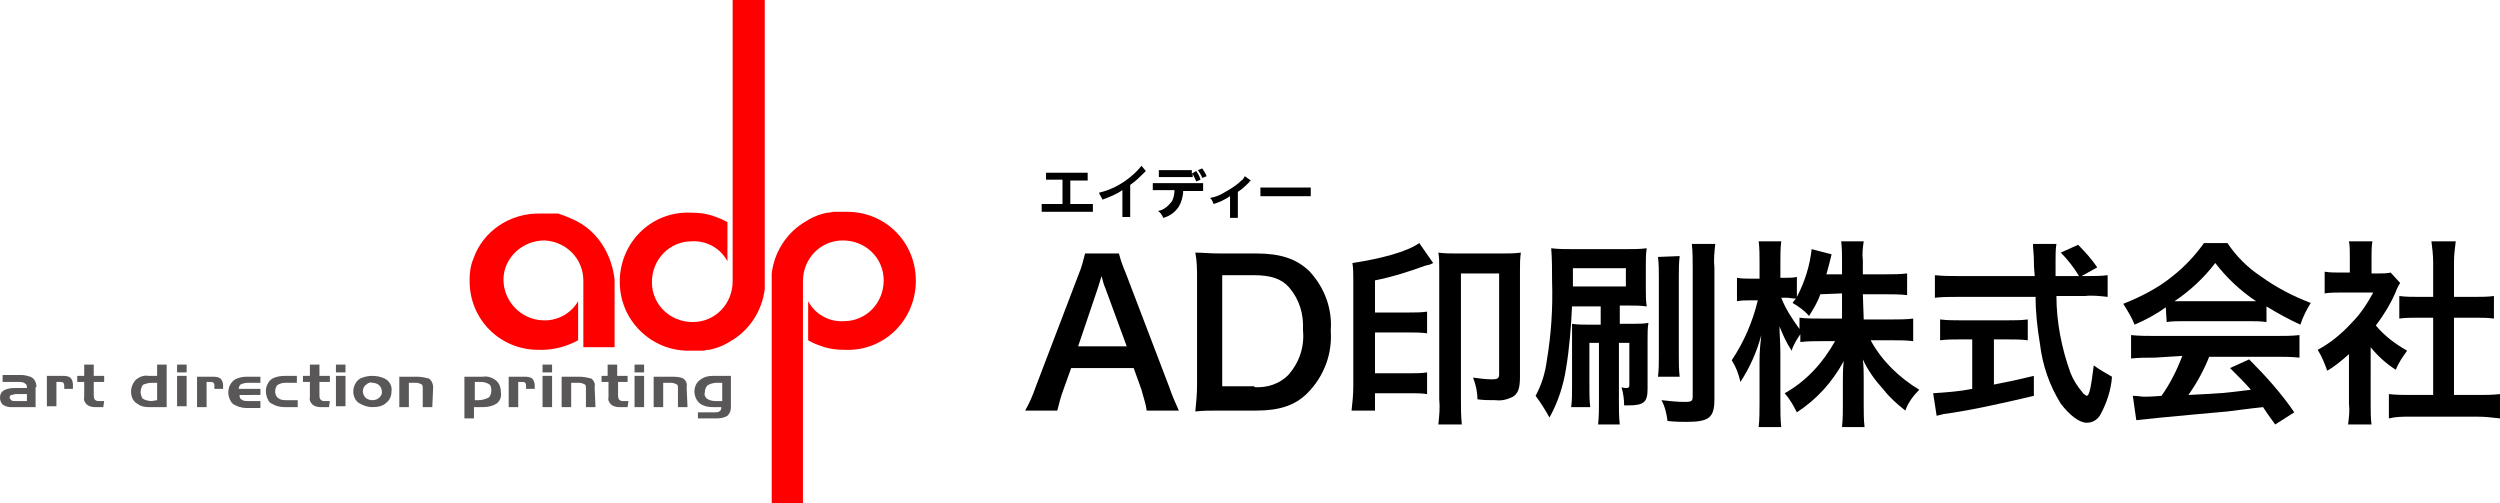
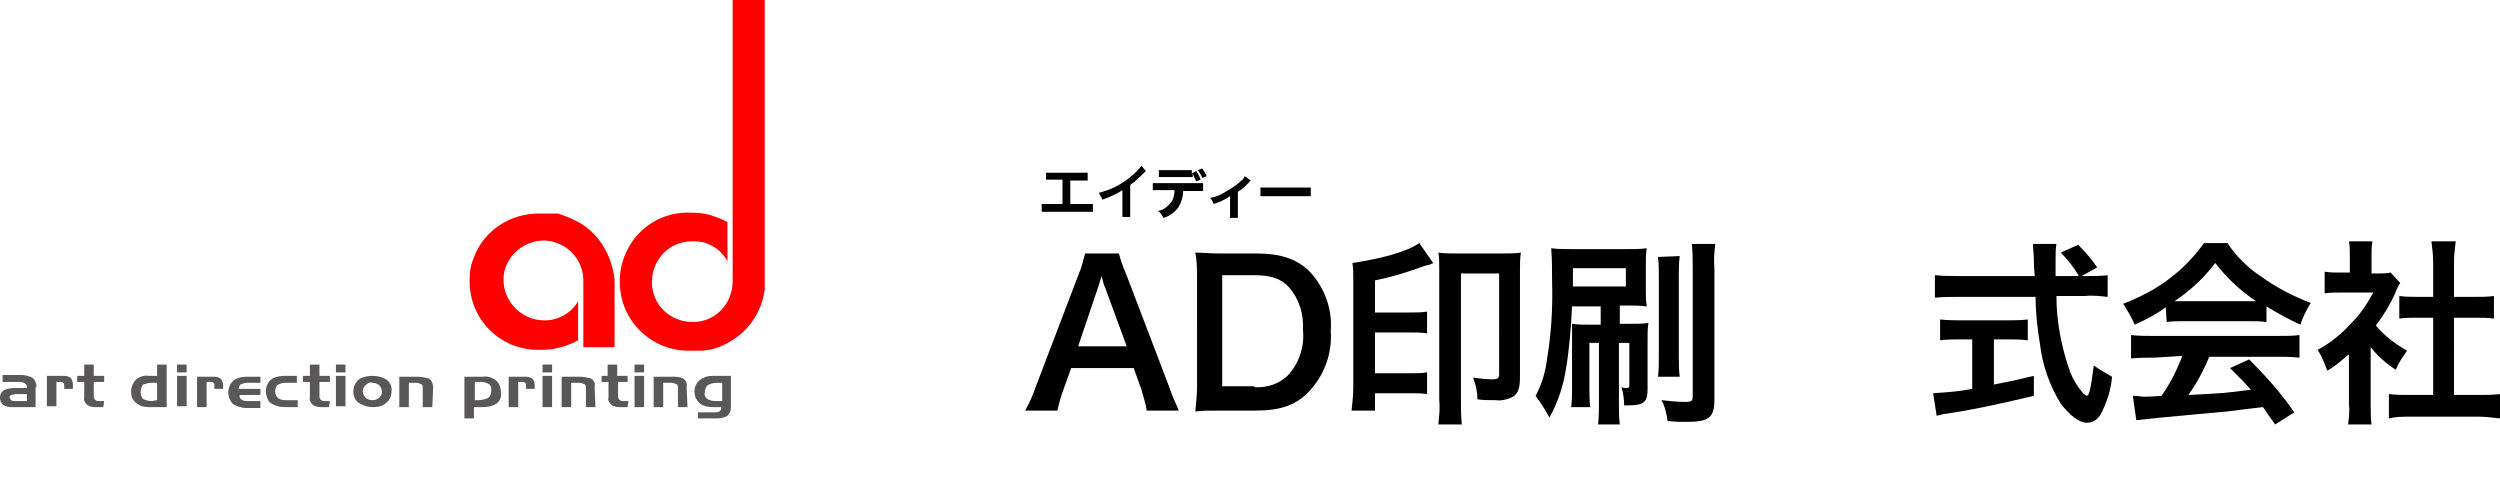
<svg xmlns="http://www.w3.org/2000/svg" version="1.1" id="レイヤー_1" x="0px" y="0px" viewBox="0 0 288 58" style="enable-background:new 0 0 288 58;" xml:space="preserve">
  <style type="text/css">
	.st0{fill:#595757;}
	.st1{fill:#FF0000;}
</style>
  <title>sp-logo</title>
  <g id="レイヤー_2">
    <g id="レイヤー_1-2">
      <path d="M132.1,47.3c-0.1-0.8-0.4-1.6-0.6-2.4l-0.9-2.5h-7.2l-0.9,2.5c-0.3,0.8-0.5,1.6-0.7,2.4h-3.7c0.5-0.9,0.9-1.8,1.2-2.7    l5-13.1c0.3-0.7,0.5-1.5,0.7-2.3h3.9c0.2,0.8,0.5,1.6,0.8,2.3l5,13.1c0.3,0.9,0.7,1.8,1.1,2.7H132.1z M127.3,33.1    c-0.1-0.2-0.2-0.5-0.4-1.3l-0.4,1.3l-2.3,6.8h5.6L127.3,33.1z" />
      <path d="M137.9,32.1c0-1,0-2-0.2-3c0.9,0,1.4,0.1,2.9,0.1h4.1c2.8,0,4.6,0.6,6.1,2c1.8,1.9,2.7,4.4,2.5,6.9    c0.2,2.7-0.8,5.3-2.7,7.2c-1.4,1.4-3.2,2-5.9,2h-4.1c-1.4,0-1.9,0-2.9,0.1c0.1-1,0.2-2,0.2-3V32.1z M144.5,44.6    c1.5,0.1,3-0.4,4-1.5c1.2-1.4,1.8-3.2,1.6-5.1c0.1-1.8-0.4-3.5-1.6-4.9c-0.9-1-2.1-1.4-4.1-1.4h-3.6v12.8H144.5z" />
      <path d="M158.4,45.5c0,0.7,0,1.1,0,1.8h-2.7c0.1-0.9,0.2-1.8,0.2-2.8V32.2c0-0.6,0-1.3-0.1-1.9c3.3-0.5,6.3-1.3,7.7-2.3l1.6,2.3    c-0.4,0.2-0.4,0.2-0.9,0.3c-1.9,0.7-3.8,1.3-5.8,1.7V36h4c0.7,0,1.3,0,2-0.1v2.5c-0.7-0.1-1.3-0.1-2-0.1h-4v4.7h4.1    c0.6,0,1.3,0,1.9-0.1v2.5c-0.6-0.1-1.3-0.1-1.9-0.1h-4.1L158.4,45.5z M173.1,29.2c0.7,0,1.4,0,2.1-0.1c-0.1,0.7-0.1,1.4-0.1,2.1    v12.2c0,1.3-0.2,1.9-0.8,2.3c-0.6,0.3-1.3,0.5-2,0.4c-0.8,0-1.4,0-2.1-0.1c0-0.9-0.2-1.7-0.5-2.5c0.7,0.1,1.5,0.2,2.2,0.2    c0.6,0,0.8-0.1,0.8-0.6V31.5h-4.4V46c0,1,0,1.9,0.1,2.9h-2.7c0.1-1,0.2-1.9,0.1-2.9v-15c0-0.9,0-1.3-0.1-1.9    c0.7,0.1,1.4,0.1,2.1,0.1L173.1,29.2z" />
      <path d="M181.1,35.2c-0.1,2.4-0.3,4.9-0.7,7.3c-0.3,1.9-0.9,3.8-1.9,5.6c-0.5-0.9-1-1.7-1.6-2.5c0.7-1.3,1.1-2.6,1.3-4.1    c0.5-3,0.7-6,0.6-9.1c0-1.3,0-2.5-0.1-3.8c0.9,0.1,1.4,0.1,2.6,0.1h6c1,0,1.6,0,2.4-0.1c-0.1,0.7-0.1,1.3-0.1,2v2.7    c0,0.7,0,1.3,0.1,2c-0.7-0.1-1.3-0.1-2-0.1h-1.1v2.1h1.6c0.6,0,1.1,0,1.7-0.1c-0.1,0.6-0.1,1.2-0.1,1.9v5.7c0,1.5-0.4,1.9-2.2,1.9    c-0.2,0-0.3,0-0.5,0c0-0.7-0.1-1.4-0.3-2.1c0.2,0.1,0.4,0.1,0.6,0.1c0.2,0,0.3-0.1,0.3-0.3v-4.9h-1.2v6.8c0,0.9,0,1.8,0.1,2.6    h-2.5c0.1-0.9,0.1-1.7,0.1-2.6v-6.8h-1.1v5.2c0,0.7,0,1.5,0.1,2.2H181c0.1-0.8,0.1-1.4,0.1-2.3v-5.3c0-1.1,0-1.4,0-2    c0.6,0.1,1.2,0.1,1.8,0.1h1.5v-2.1H181.1z M181.2,33h6.1v-2.1h-6.1V33z M193.5,29.5c-0.1,0.8-0.1,1.6-0.1,2.4V41    c0,0.8,0,1.6,0.1,2.4H191c0.1-0.8,0.1-1.6,0.1-2.4v-9c0-0.8,0-1.6-0.1-2.4L193.5,29.5z M197.6,28.1c-0.1,0.9-0.2,1.8-0.1,2.8V46    c0,2.1-0.6,2.6-3.2,2.6c-0.4,0-1.3,0-2.2-0.1c-0.1-0.8-0.3-1.7-0.7-2.4c0.9,0.1,1.8,0.2,2.7,0.2c0.8,0,0.9-0.1,0.9-0.7V30.9    c0-0.9,0-1.9-0.1-2.8L197.6,28.1z" />
-       <path d="M214.7,36.8h3.3c0.8,0,1.6,0,2.4-0.1v2.6c-0.8-0.1-1.5-0.1-2.4-0.1h-2.5c1.3,2.4,3.3,4.3,5.6,5.7    c-0.7,0.7-1.3,1.5-1.6,2.4c-0.9-0.7-1.8-1.5-2.5-2.4c-1-1.1-1.8-2.2-2.4-3.5c0.1,0.8,0.1,1.6,0.1,2.3v2.9c0,0.9,0,1.8,0.1,2.6    h-2.6c0.1-0.9,0.1-1.8,0.1-2.6v-2.7c0-0.6,0-1.5,0.1-2.3c-1.3,2.4-3.1,4.4-5.4,5.9c-0.4-0.8-0.8-1.5-1.4-2.2    c2.5-1.4,4.4-3.5,5.8-6h-1.5c-0.8,0-1.6,0-2.5,0.1v-0.9c-0.4,0.6-0.8,1.2-1,1.9c-0.6-0.9-1-1.8-1.4-2.8c0,0.8,0.1,2,0.1,3v5.8    c0,0.9,0,1.9,0.1,2.8h-2.6c0.1-0.9,0.1-1.9,0.1-2.8v-4.9c0-1,0.1-2,0.2-2.9c-0.5,1.9-1.3,3.7-2.4,5.4c-0.2-0.9-0.5-1.7-1-2.5    c1.4-2.1,2.4-4.4,3-6.9h-0.9c-0.5,0-1,0-1.5,0.1V32c0.5,0.1,1,0.1,1.5,0.1h1.1v-1.9c0-0.8,0-1.6-0.1-2.4h2.6    c-0.1,0.8-0.1,1.6-0.1,2.4v1.8h0.7c0.4,0,0.8,0,1.2-0.1v2.3c0.9-1.7,1.5-3.6,1.7-5.5l2.3,0.6c-0.1,0.4-0.2,0.8-0.3,1.2l-0.3,1.1    h1.8v-1.6c0-0.7,0-1.5-0.1-2.2h2.6c-0.1,0.7-0.2,1.4-0.1,2.2v1.6h2.7c0.8,0,1.6,0,2.4-0.1V34c-0.8-0.1-1.6-0.1-2.4-0.1h-2.7    L214.7,36.8z M209.7,33.9c-0.3,0.9-0.8,1.7-1.3,2.5c-0.5-0.6-1.2-1.1-1.9-1.5c0.2-0.3,0.3-0.4,0.4-0.5c-0.4,0-0.7-0.1-1.1-0.1    h-0.6c0.5,1.3,1.3,2.5,2.1,3.6v-1.3c0.8,0.1,1.6,0.1,2.5,0.1h2.4v-2.9L209.7,33.9z" />
      <path d="M240.6,31.8c0.7,0,1.5,0,2.2-0.1v2.5c-0.9-0.1-1.8-0.2-2.6-0.1h-3.3c0,3,0.6,6,1.6,8.8c0.3,0.8,0.8,1.6,1.4,2.3    c0.1,0.2,0.3,0.3,0.5,0.4c0.3,0,0.5-1.1,0.8-3.5c0.7,0.5,1.4,0.9,2.1,1.3c-0.1,1.5-0.6,3-1.3,4.3c-0.3,0.6-0.9,1-1.6,1    c-0.9,0-2-0.9-3-2.2c-1.3-2.1-2.1-4.4-2.4-6.9c-0.3-1.8-0.5-3.6-0.5-5.4h-9c-0.9,0-1.8,0-2.6,0.1v-2.6c0.9,0.1,1.8,0.1,2.6,0.1    h8.9c-0.1-1.2-0.1-1.2-0.1-1.9c0-0.6-0.1-1.2-0.1-1.8h2.7c-0.1,0.6-0.1,1.2-0.1,1.9c0,0.4,0,1,0,1.8h2.7c-0.6-1-1.3-1.9-2.1-2.7    l2-0.9c0.8,0.8,1.6,1.7,2.2,2.6l-1.8,1L240.6,31.8z M225.8,39.1c-0.8,0-1.5,0-2.3,0.1v-2.4c0.8,0.1,1.6,0.1,2.3,0.1h5.5    c0.8,0,1.5,0,2.3-0.1v2.4c-0.8-0.1-1.5-0.1-2.3-0.1h-1.6v5.2c1.6-0.3,2.5-0.5,4.6-1v2.3c-3.8,0.9-7.4,1.7-10.4,2.1l-0.8,0.2    l-0.4-2.6c1.5-0.1,3-0.2,4.5-0.5v-5.7L225.8,39.1z" />
      <path d="M249.5,35.4c-1.1,0.8-2.4,1.5-3.6,2c-0.3-0.8-0.8-1.6-1.3-2.4c2-0.8,4-1.8,5.7-3.2c1.4-1.1,2.6-2.4,3.6-3.8h2.7    c1,1.5,2.3,2.8,3.8,3.8c1.8,1.3,3.7,2.3,5.8,3.1c-0.5,0.8-0.9,1.6-1.2,2.5c-1.3-0.6-2.6-1.3-3.9-2.1v1.8c-0.7-0.1-1.3-0.1-2-0.1    h-7.6c-0.6,0-1.3,0-1.9,0.1L249.5,35.4z M248.2,41.2c-0.9,0-1.8,0-2.7,0.1v-2.7c0.9,0.1,1.8,0.1,2.7,0.1h14.1c0.9,0,1.8,0,2.6-0.1    v2.6c-0.9-0.1-1.8-0.1-2.6-0.1h-7.8c-0.6,1.5-1.4,3-2.4,4.4c4-0.2,4-0.2,7.2-0.6c-0.7-0.8-1.1-1.2-2.4-2.5l2.2-1    c1.9,1.9,3.7,3.9,5.2,6.1l-2.2,1.4c-0.8-1.1-1-1.4-1.4-2c-1.9,0.2-3.2,0.4-4.1,0.5c-2.2,0.2-6.7,0.6-7.6,0.7c-1,0.1-2,0.2-2.9,0.3    l-0.4-2.8c0.6,0,1,0.1,1.3,0.1c0.2,0,0.8,0,2-0.1c1-1.4,1.8-3,2.4-4.6L248.2,41.2z M258.9,34.7c0.4,0,0.6,0,1,0    c-1.8-1.2-3.4-2.7-4.7-4.4c-1.3,1.7-2.9,3.2-4.7,4.4c0.4,0,0.5,0,0.9,0H258.9z" />
      <path d="M273.1,46.6c0,0.8,0,1.6,0.1,2.3h-2.7c0.1-0.8,0.2-1.6,0.1-2.4v-5.7c-0.8,0.7-1.6,1.4-2.5,1.9c-0.3-0.8-0.6-1.6-1.1-2.4    c1.5-0.8,2.8-1.9,3.9-3.1c1-1,1.8-2.2,2.5-3.5h-3.7c-0.6,0-1.3,0-1.9,0.1v-2.5c0.6,0.1,1.2,0.1,1.8,0.1h1.1v-1.9    c0-0.6,0-1.2-0.1-1.7h2.7c-0.1,0.6-0.1,1.2-0.1,1.8v1.9h0.9c0.4,0,0.9,0,1.3-0.1l1.1,1.2c-0.2,0.3-0.4,0.7-0.5,1    c-0.6,1.4-1.4,2.7-2.3,3.9c1,1.2,2.2,2.1,3.6,2.9c-0.5,0.7-1,1.4-1.3,2.2c-1.1-0.7-2.1-1.6-2.9-2.6V46.6z M282.7,45.5h2.7    c0.9,0,1.7,0,2.6-0.1v2.8c-0.9-0.1-1.7-0.2-2.6-0.2h-7.7c-0.9,0-1.7,0-2.5,0.2v-2.8c0.9,0.1,1.7,0.1,2.6,0.1h2.5v-8.9h-1.7    c-0.8,0-1.5,0-2.2,0.1v-2.6c0.7,0.1,1.5,0.1,2.2,0.1h1.7v-4c0-0.8-0.1-1.6-0.2-2.4h2.8c-0.1,0.8-0.2,1.6-0.2,2.4v4h2.4    c0.7,0,1.5,0,2.2-0.1v2.6c-0.7-0.1-1.4-0.1-2.2-0.1h-2.4L282.7,45.5z" />
      <path d="M123.3,23.5h1.7c0.3,0,0.6,0,0.9,0v0.9c-0.3,0-0.6,0-0.9,0h-4.1c-0.3,0-0.6,0-0.9,0v-0.9c0.3,0,0.6,0,0.9,0h1.5v-2.8h-1    c-0.3,0-0.6,0-0.9,0v-0.8c0.3,0,0.6,0,0.9,0h3c0.3,0,0.6,0,0.9,0v0.9c-0.3,0-0.6,0-0.9,0h-1.1L123.3,23.5z" />
      <path d="M132,19.7c-0.1,0.1-0.2,0.2-0.2,0.2c-0.5,0.5-1,1-1.6,1.4v2.9c0,0.3,0,0.5,0,0.8h-0.9c0-0.2,0-0.5,0-0.7v-2.4    c-0.7,0.5-1.5,0.8-2.3,1.1c-0.1-0.3-0.3-0.5-0.4-0.8c1.3-0.3,2.5-0.9,3.6-1.8c0.5-0.4,0.9-0.8,1.3-1.3L132,19.7z" />
      <path d="M136.3,22c0,0.6-0.2,1.3-0.5,1.8c-0.4,0.6-1,1.1-1.8,1.3c-0.1-0.3-0.3-0.6-0.6-0.8c0.7-0.1,1.2-0.6,1.6-1.1    c0.2-0.4,0.3-0.8,0.3-1.3h-1.6c-0.3,0-0.6,0-0.9,0v-0.8c0.3,0,0.6,0,0.9,0h4c0.3,0,0.6,0,0.9,0V22c-0.3,0-0.6,0-0.9,0L136.3,22z     M137.8,19.7c0.2,0.3,0.4,0.6,0.5,1l-0.5,0.2c-0.1-0.3-0.3-0.6-0.4-0.9v0.4c-0.3,0-0.6,0-0.9,0h-2.1c-0.3,0-0.6,0-0.9,0v-0.8    c0.3,0,0.6,0,0.9,0h2c0.3,0,0.6,0,0.9,0v0.4L137.8,19.7z M138.5,20.5c-0.1-0.3-0.3-0.6-0.5-0.9l0.5-0.2c0.2,0.3,0.4,0.6,0.5,0.9    L138.5,20.5z" />
      <path d="M144.1,20.8c-0.1,0.1-0.2,0.1-0.2,0.2c-0.4,0.4-0.8,0.8-1.3,1.1v2.3c0,0.2,0,0.4,0,0.7h-0.9c0-0.2,0-0.4,0-0.6v-1.9    c-0.6,0.4-1.2,0.7-1.9,0.9c-0.1-0.3-0.2-0.5-0.4-0.7c0.6-0.1,1.1-0.3,1.6-0.6c0.7-0.4,1.4-0.8,2-1.4c0.2-0.1,0.3-0.3,0.4-0.5    L144.1,20.8z" />
      <path d="M145.2,21.6c0.4,0,0.7,0,1.1,0h3.6c0.4,0,0.7,0,1.1,0v1c-0.4,0-0.7,0-1.1,0h-3.6c-0.4,0-0.7,0-1.1,0V21.6z" />
      <path class="st0" d="M1.7,46.2c-0.2,0-0.3,0-0.4-0.1c-0.1-0.1-0.2-0.2-0.2-0.3c0-0.1,0.1-0.3,0.2-0.3c0.2,0,0.3-0.1,0.5-0.1h1.3    v0.8L1.7,46.2z M4.2,44.6c0-0.5-0.2-1-0.7-1.2c-0.3-0.1-0.7-0.2-1-0.2H0.3V44h1.8c0.3,0,0.6,0,0.8,0.2c0.2,0.1,0.2,0.3,0.2,0.5    H1.6c-0.4,0-0.9,0.1-1.2,0.3C0.1,45.2,0,45.5,0,45.8c0,0.3,0.1,0.6,0.3,0.8c0.3,0.2,0.6,0.3,0.9,0.3h2.9V44.6z" />
      <path class="st0" d="M8.4,44.3c0-0.3-0.1-0.6-0.3-0.8c-0.3-0.2-0.6-0.2-0.9-0.2H5.4v3.5h1.1V44H7c0.1,0,0.2,0,0.3,0.1    c0.1,0.1,0.1,0.3,0.1,0.4v0.3h1L8.4,44.3z" />
      <path class="st0" d="M11.9,46.9h-1c-0.3,0-0.7-0.1-0.9-0.3c-0.2-0.2-0.4-0.5-0.3-0.8V44H8.9v-0.7h0.8V42h1.1v1.3h1.2V44h-1.2v1.5    c0,0.2,0,0.3,0.1,0.5c0.1,0.1,0.2,0.2,0.4,0.2h0.7L11.9,46.9z" />
      <path class="st0" d="M19.2,46.9h-2.1c-0.5,0-0.9-0.1-1.3-0.4c-0.5-0.3-0.7-0.8-0.7-1.4c0-0.5,0.2-1,0.6-1.4    c0.4-0.3,0.9-0.5,1.4-0.4h1V42h1.1L19.2,46.9z M18.1,46.1v-2h-0.6c-0.4,0-0.7,0.1-1,0.2c-0.2,0.2-0.3,0.6-0.3,0.9    c0,0.2,0.1,0.5,0.2,0.7c0.3,0.2,0.7,0.3,1.1,0.3L18.1,46.1z" />
      <path class="st0" d="M21.5,42h-1.1v0.9h1.1V42z M21.5,43.3h-1.1v3.5h1.1V43.3z" />
      <path class="st0" d="M25.7,44.8h-1v-0.3c0-0.2,0-0.3-0.1-0.4C24.5,44,24.4,44,24.3,44h-0.5v2.9h-1.1v-3.5h1.8c0.3,0,0.6,0,0.9,0.2    c0.2,0.2,0.3,0.5,0.3,0.8L25.7,44.8z" />
      <path class="st0" d="M30,46.2h-1.4c-0.3,0-0.6,0-0.8-0.2c-0.2-0.1-0.2-0.3-0.2-0.5H30v-0.7h-2.5c0-0.2,0.1-0.4,0.2-0.5    c0.2-0.1,0.5-0.2,0.8-0.2H30v-0.7h-1.6c-0.5,0-0.9,0.1-1.3,0.3c-0.5,0.3-0.8,0.9-0.8,1.5c0,0.5,0.2,1,0.5,1.3    c0.4,0.3,1,0.5,1.6,0.5H30V46.2z" />
      <path class="st0" d="M34.3,46.1H33c-0.3,0-0.6,0-0.9-0.2c-0.3-0.2-0.4-0.5-0.4-0.8c0-0.3,0.1-0.5,0.2-0.7c0.3-0.2,0.6-0.3,0.9-0.3    h1.4v-0.8h-1.4c-0.5,0-1,0.1-1.4,0.3c-0.8,0.5-1,1.6-0.5,2.5c0.1,0.2,0.2,0.3,0.4,0.4c0.5,0.3,1,0.4,1.5,0.4h1.5L34.3,46.1z" />
      <path class="st0" d="M37.9,46.9h-1c-0.3,0-0.7-0.1-0.9-0.3c-0.2-0.2-0.4-0.5-0.3-0.8V44h-0.8v-0.7h0.8V42h1.1v1.3h1.2V44h-1.2v1.5    c0,0.2,0,0.3,0.1,0.5c0.1,0.1,0.2,0.2,0.4,0.2h0.7L37.9,46.9z" />
      <path class="st0" d="M39.8,43.3h-1.1v3.5h1.1V43.3z M39.8,42h-1.1v0.9h1.1V42z" />
      <path class="st0" d="M43.7,45.8c-0.2,0.2-0.5,0.3-0.8,0.3c-0.3,0-0.6-0.1-0.8-0.3c-0.2-0.2-0.3-0.5-0.3-0.7c0-0.3,0.1-0.6,0.4-0.8    c0.2-0.2,0.5-0.3,0.7-0.2c0.3,0,0.6,0.1,0.8,0.3c0.2,0.2,0.3,0.5,0.3,0.8C44,45.4,43.9,45.6,43.7,45.8z M44.3,43.6    c-0.9-0.4-1.9-0.4-2.8,0c-0.5,0.3-0.8,0.9-0.8,1.5c0,0.5,0.2,1,0.6,1.3c0.5,0.3,1,0.5,1.6,0.5c0.6,0,1.2-0.1,1.6-0.5    c0.4-0.3,0.6-0.8,0.6-1.3C45.2,44.5,44.9,43.9,44.3,43.6L44.3,43.6z" />
      <path class="st0" d="M49.8,46.9h-1.1v-2.2c0-0.1,0-0.3-0.1-0.4c-0.2-0.1-0.4-0.2-0.6-0.2h-0.9v2.8H46v-3.5h2.1    c0.4,0,0.9,0.1,1.3,0.2c0.3,0.2,0.5,0.6,0.5,1L49.8,46.9z" />
      <path class="st0" d="M56.3,45.8c-0.4,0.2-0.8,0.3-1.2,0.3h-0.4v-2.1h0.7c0.4,0,0.7,0.1,1,0.3c0.2,0.2,0.2,0.5,0.2,0.7    C56.6,45.3,56.5,45.6,56.3,45.8z M57.1,43.8c-0.4-0.3-0.9-0.5-1.5-0.4h-2.1v4.8h1.1v-1.3h1c0.6,0,1.1-0.1,1.6-0.4    c0.4-0.3,0.6-0.8,0.5-1.3C57.7,44.6,57.5,44.1,57.1,43.8z" />
      <path class="st0" d="M61.6,44.8h-1v-0.3c0-0.2,0-0.3-0.1-0.4C60.4,44,60.3,44,60.2,44h-0.5v2.9h-1.1v-3.5h1.8c0.3,0,0.6,0,0.9,0.2    c0.2,0.2,0.3,0.5,0.3,0.8V44.8z" />
      <path class="st0" d="M63.6,42.9h-1.1V42h1.1V42.9z M63.6,46.9h-1.1v-3.6h1.1V46.9z" />
      <path class="st0" d="M68.6,46.9h-1.1v-2.2c0-0.1,0-0.3-0.1-0.4c-0.2-0.1-0.4-0.2-0.7-0.2h-0.9v2.8h-1.1v-3.5h2.1    c0.4,0,0.9,0.1,1.3,0.2c0.3,0.2,0.5,0.6,0.4,1L68.6,46.9z" />
      <path class="st0" d="M72.3,46.9h-1c-0.3,0-0.7-0.1-0.9-0.3c-0.2-0.2-0.4-0.5-0.3-0.8V44h-0.8v-0.7H70V42h1.1v1.3h1.2V44h-1.1v1.5    c0,0.2,0,0.3,0.1,0.5c0.1,0.1,0.2,0.2,0.4,0.2h0.7L72.3,46.9z" />
      <path class="st0" d="M74.2,42.9h-1.1V42h1.1V42.9z M74.2,46.9h-1.1v-3.6h1.1V46.9z" />
      <path class="st0" d="M79.2,46.9h-1.1v-2.2c0-0.1,0-0.3-0.1-0.4c-0.2-0.1-0.4-0.2-0.7-0.2h-0.9v2.8h-1.1v-3.5h2.1    c0.4,0,0.9,0,1.3,0.2c0.3,0.2,0.5,0.6,0.4,1L79.2,46.9z" />
      <path class="st0" d="M82.4,46.2c-0.4,0-0.7-0.1-1-0.3c-0.2-0.2-0.3-0.5-0.2-0.7c0-0.3,0.1-0.6,0.3-0.8c0.3-0.2,0.7-0.3,1.1-0.3    h0.6v2.1L82.4,46.2z M84.2,43.3h-2c-0.6,0-1.1,0.1-1.6,0.5c-0.4,0.3-0.6,0.8-0.6,1.3c0,0.6,0.3,1.2,0.8,1.5    c0.4,0.2,0.8,0.3,1.3,0.3h1c0,0.4-0.2,0.6-0.7,0.6h-2v0.7h2.2c0.4,0,0.9-0.1,1.2-0.3c0.3-0.3,0.4-0.6,0.4-1L84.2,43.3z" />
      <path class="st1" d="M96.6,24.5L96.6,24.5z" />
-       <path class="st1" d="M96,24.5L96,24.5z" />
+       <path class="st1" d="M96,24.5L96,24.5" />
      <path class="st1" d="M88.9,32.3c0,0.3,0,0.5,0,0.8v-1.5C88.9,31.8,88.9,32.1,88.9,32.3z" />
      <path class="st1" d="M96.1,24.5l0.5,0L96.1,24.5z" />
      <path class="st1" d="M97.2,24.4h-0.6H97.2L97.2,24.4z" />
-       <path class="st1" d="M97.3,24.4L97.3,24.4h-0.6h-0.1l-0.5,0H96l-0.5,0.1h-0.2c-1,0.2-1.9,0.6-2.8,1.2c-2,1.3-3.3,3.4-3.6,5.8V58    h3.6V33l0,0c0-0.2,0-0.4,0-0.6c0-2.6,2-4.7,4.6-4.7c2.6,0,4.7,2,4.7,4.6c0,2.6-2,4.7-4.6,4.7c0,0,0,0,0,0    c-1.7,0.1-3.3-0.8-4.1-2.3v4.5c0.5,0.3,1,0.5,1.6,0.7c0.8,0.3,1.7,0.4,2.6,0.4c4.4,0.2,8-3.2,8.2-7.6c0-0.1,0-0.2,0-0.4l0,0l0,0    c0-4.4-3.5-7.9-7.9-7.9C97.5,24.4,97.4,24.4,97.3,24.4z" />
      <path class="st1" d="M88,32.3c0-0.3,0-0.5,0-0.8v1.5C88,32.9,88,32.6,88,32.3z" />
      <path class="st1" d="M71.4,32.3L71.4,32.3z" />
      <path class="st1" d="M84.4,0v31.8l0,0c0,0.2,0,0.4,0,0.6c0,2.6-2,4.7-4.6,4.7c-2.6,0-4.7-2-4.7-4.6s2-4.7,4.6-4.7c0,0,0,0,0,0    c1.7-0.1,3.3,0.8,4.1,2.3v-4.5c-0.5-0.3-1-0.5-1.6-0.7c-0.8-0.3-1.7-0.4-2.6-0.4c-4.4-0.2-8,3.2-8.2,7.6c0,0.1,0,0.2,0,0.4l0,0    l0,0c0,4.4,3.6,7.9,7.9,7.9c0.1,0,0.2,0,0.3,0H80h0.3h0.1l0.5,0H81l0.5-0.1h0.2c1-0.2,1.9-0.6,2.8-1.2c2-1.3,3.3-3.4,3.6-5.8V0    H84.4z" />
      <path class="st1" d="M67,25.8c-0.8-0.5-1.8-0.9-2.7-1.2l-0.3,0l-0.3,0h-0.3H63h-0.2h-0.5l0,0c-3.5-0.1-6.7,2-7.8,5.3    c-0.3,0.7-0.4,1.5-0.4,2.3v0.2c0,4.4,3.5,7.9,7.9,7.9c0.1,0,0.2,0,0.4,0c1.5,0,2.9-0.4,4.2-1.1v-4.5c-0.8,1.4-2.4,2.3-4.1,2.2    c-2.5-0.1-4.5-2.2-4.5-4.7s2.2-4.5,4.7-4.5c2.5,0.1,4.5,2.1,4.5,4.6c0,0.1,0,0.2,0,0.3v6.2l0,0V40h3.6v-7.8    C70.5,29.6,69.2,27.2,67,25.8z" />
    </g>
  </g>
</svg>